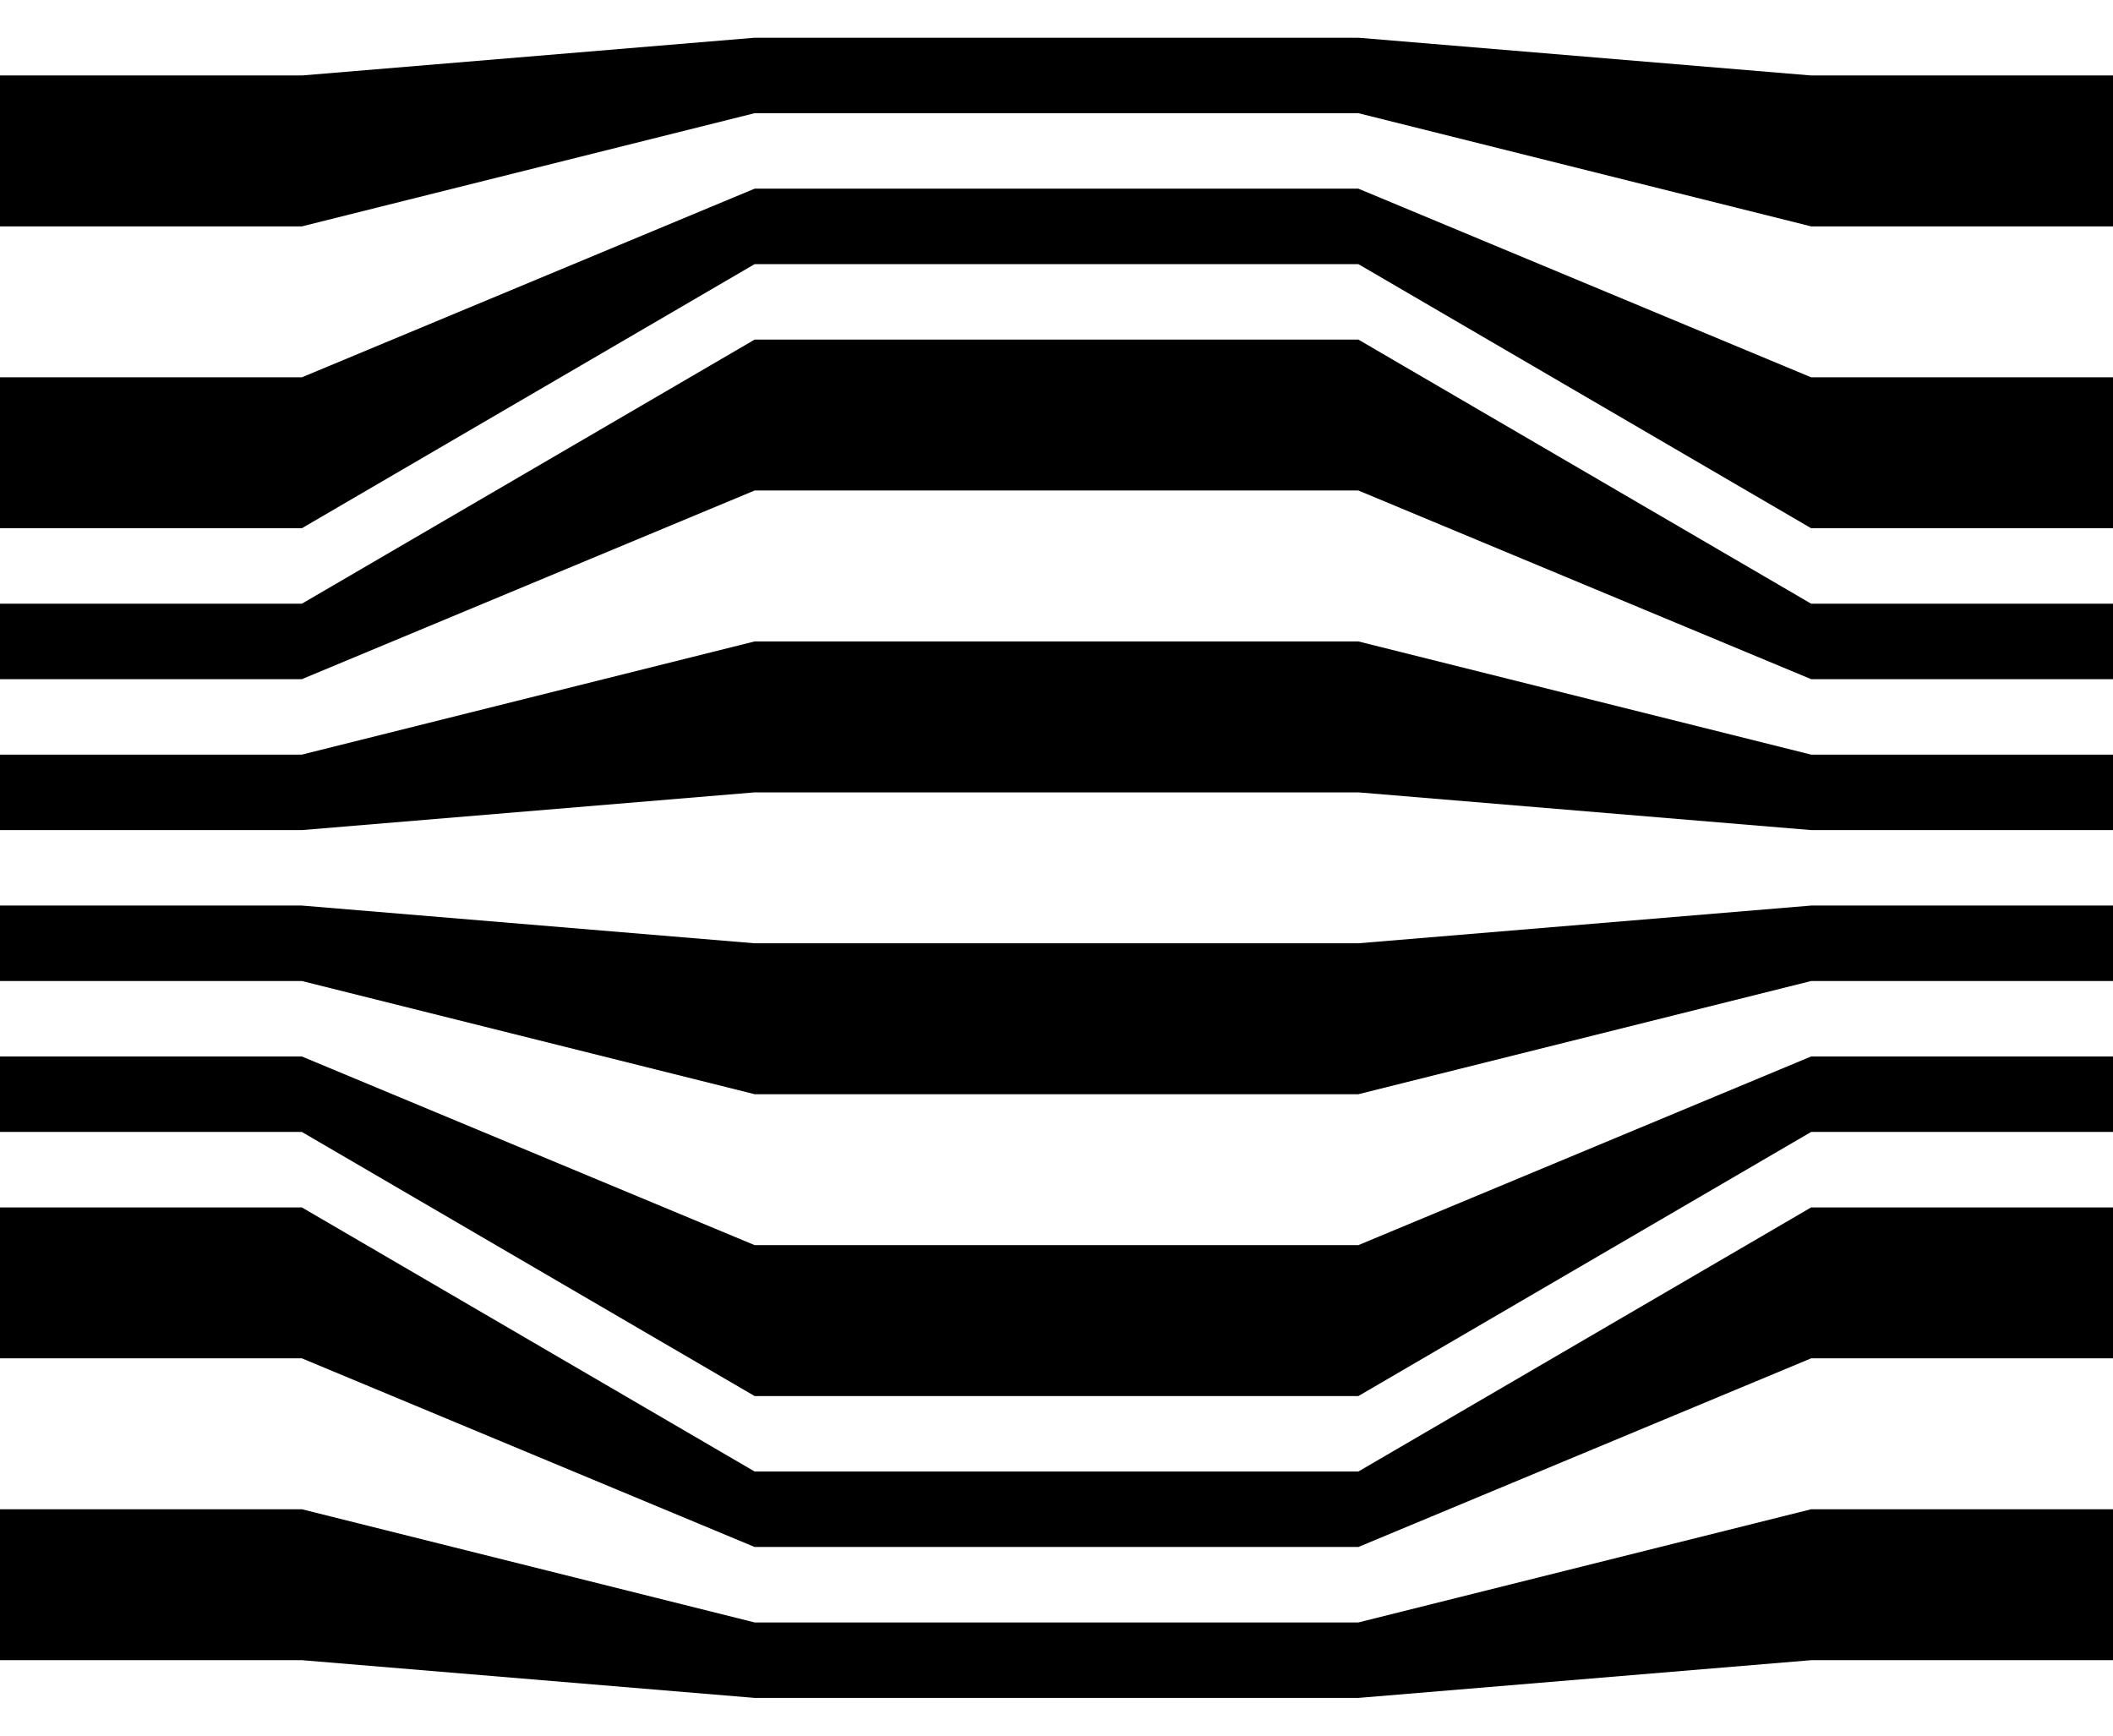
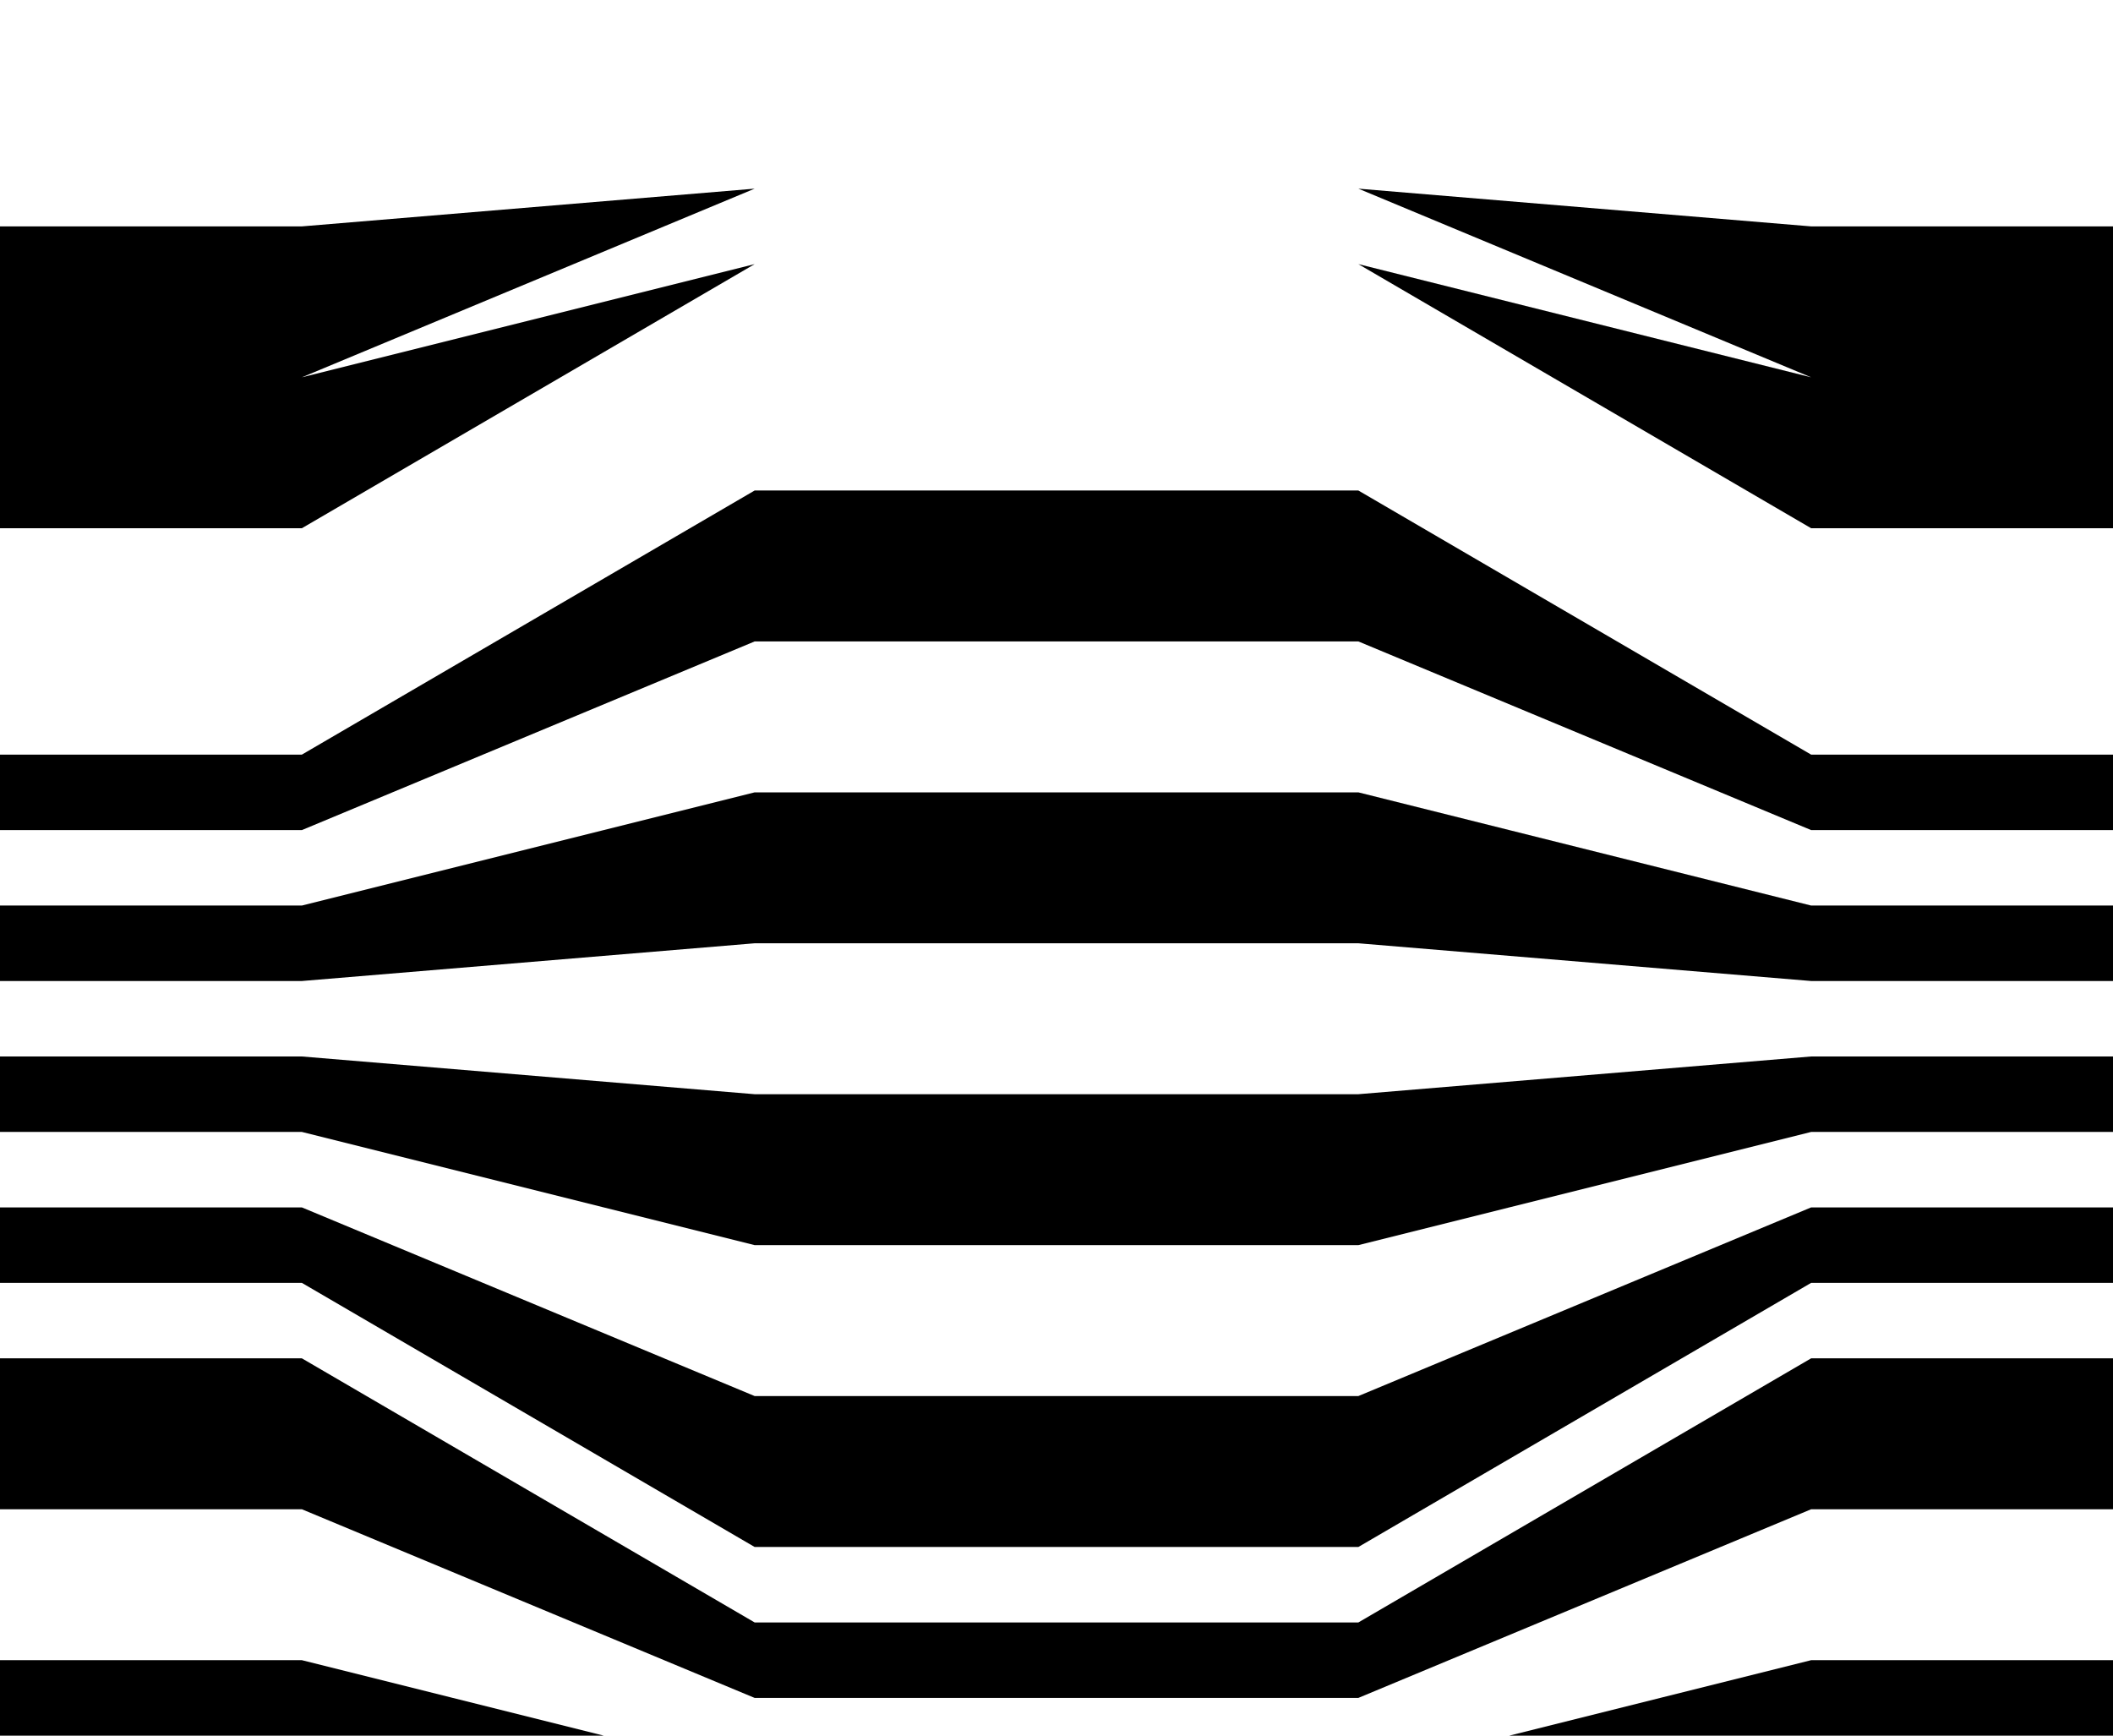
<svg xmlns="http://www.w3.org/2000/svg" viewBox="0 0 112 92">
-   <path d="m72 10h-32l-24 10h-16v8h16l24-14h32l24 14h16v-8h-16zm0-8h-32l-24 2h-16v8h16l24-6h32l24 6h16v-8h-16zm0 84h-32l-24-6h-16v8h16l24 2h32l24-2h16v-8h-16zm0-8h-32l-24-14h-16v8h16l24 10h32l24-10h16v-8h-16zm0-12h-32l-24-10h-16v4h16l24 14h32l24-14h16v-4h-16zm0-16h-32l-24-2h-16v4h16l24 6h32l24-6h16v-4h-16zm0-16h-32l-24 6h-16v4h16l24-2h32l24 2h16v-4h-16zm0-16h-32l-24 14h-16v4h16l24-10h32l24 10h16v-4h-16z" fill-rule="evenodd" />
+   <path d="m72 10h-32l-24 10h-16v8h16l24-14h32l24 14h16v-8h-16zh-32l-24 2h-16v8h16l24-6h32l24 6h16v-8h-16zm0 84h-32l-24-6h-16v8h16l24 2h32l24-2h16v-8h-16zm0-8h-32l-24-14h-16v8h16l24 10h32l24-10h16v-8h-16zm0-12h-32l-24-10h-16v4h16l24 14h32l24-14h16v-4h-16zm0-16h-32l-24-2h-16v4h16l24 6h32l24-6h16v-4h-16zm0-16h-32l-24 6h-16v4h16l24-2h32l24 2h16v-4h-16zm0-16h-32l-24 14h-16v4h16l24-10h32l24 10h16v-4h-16z" fill-rule="evenodd" />
</svg>